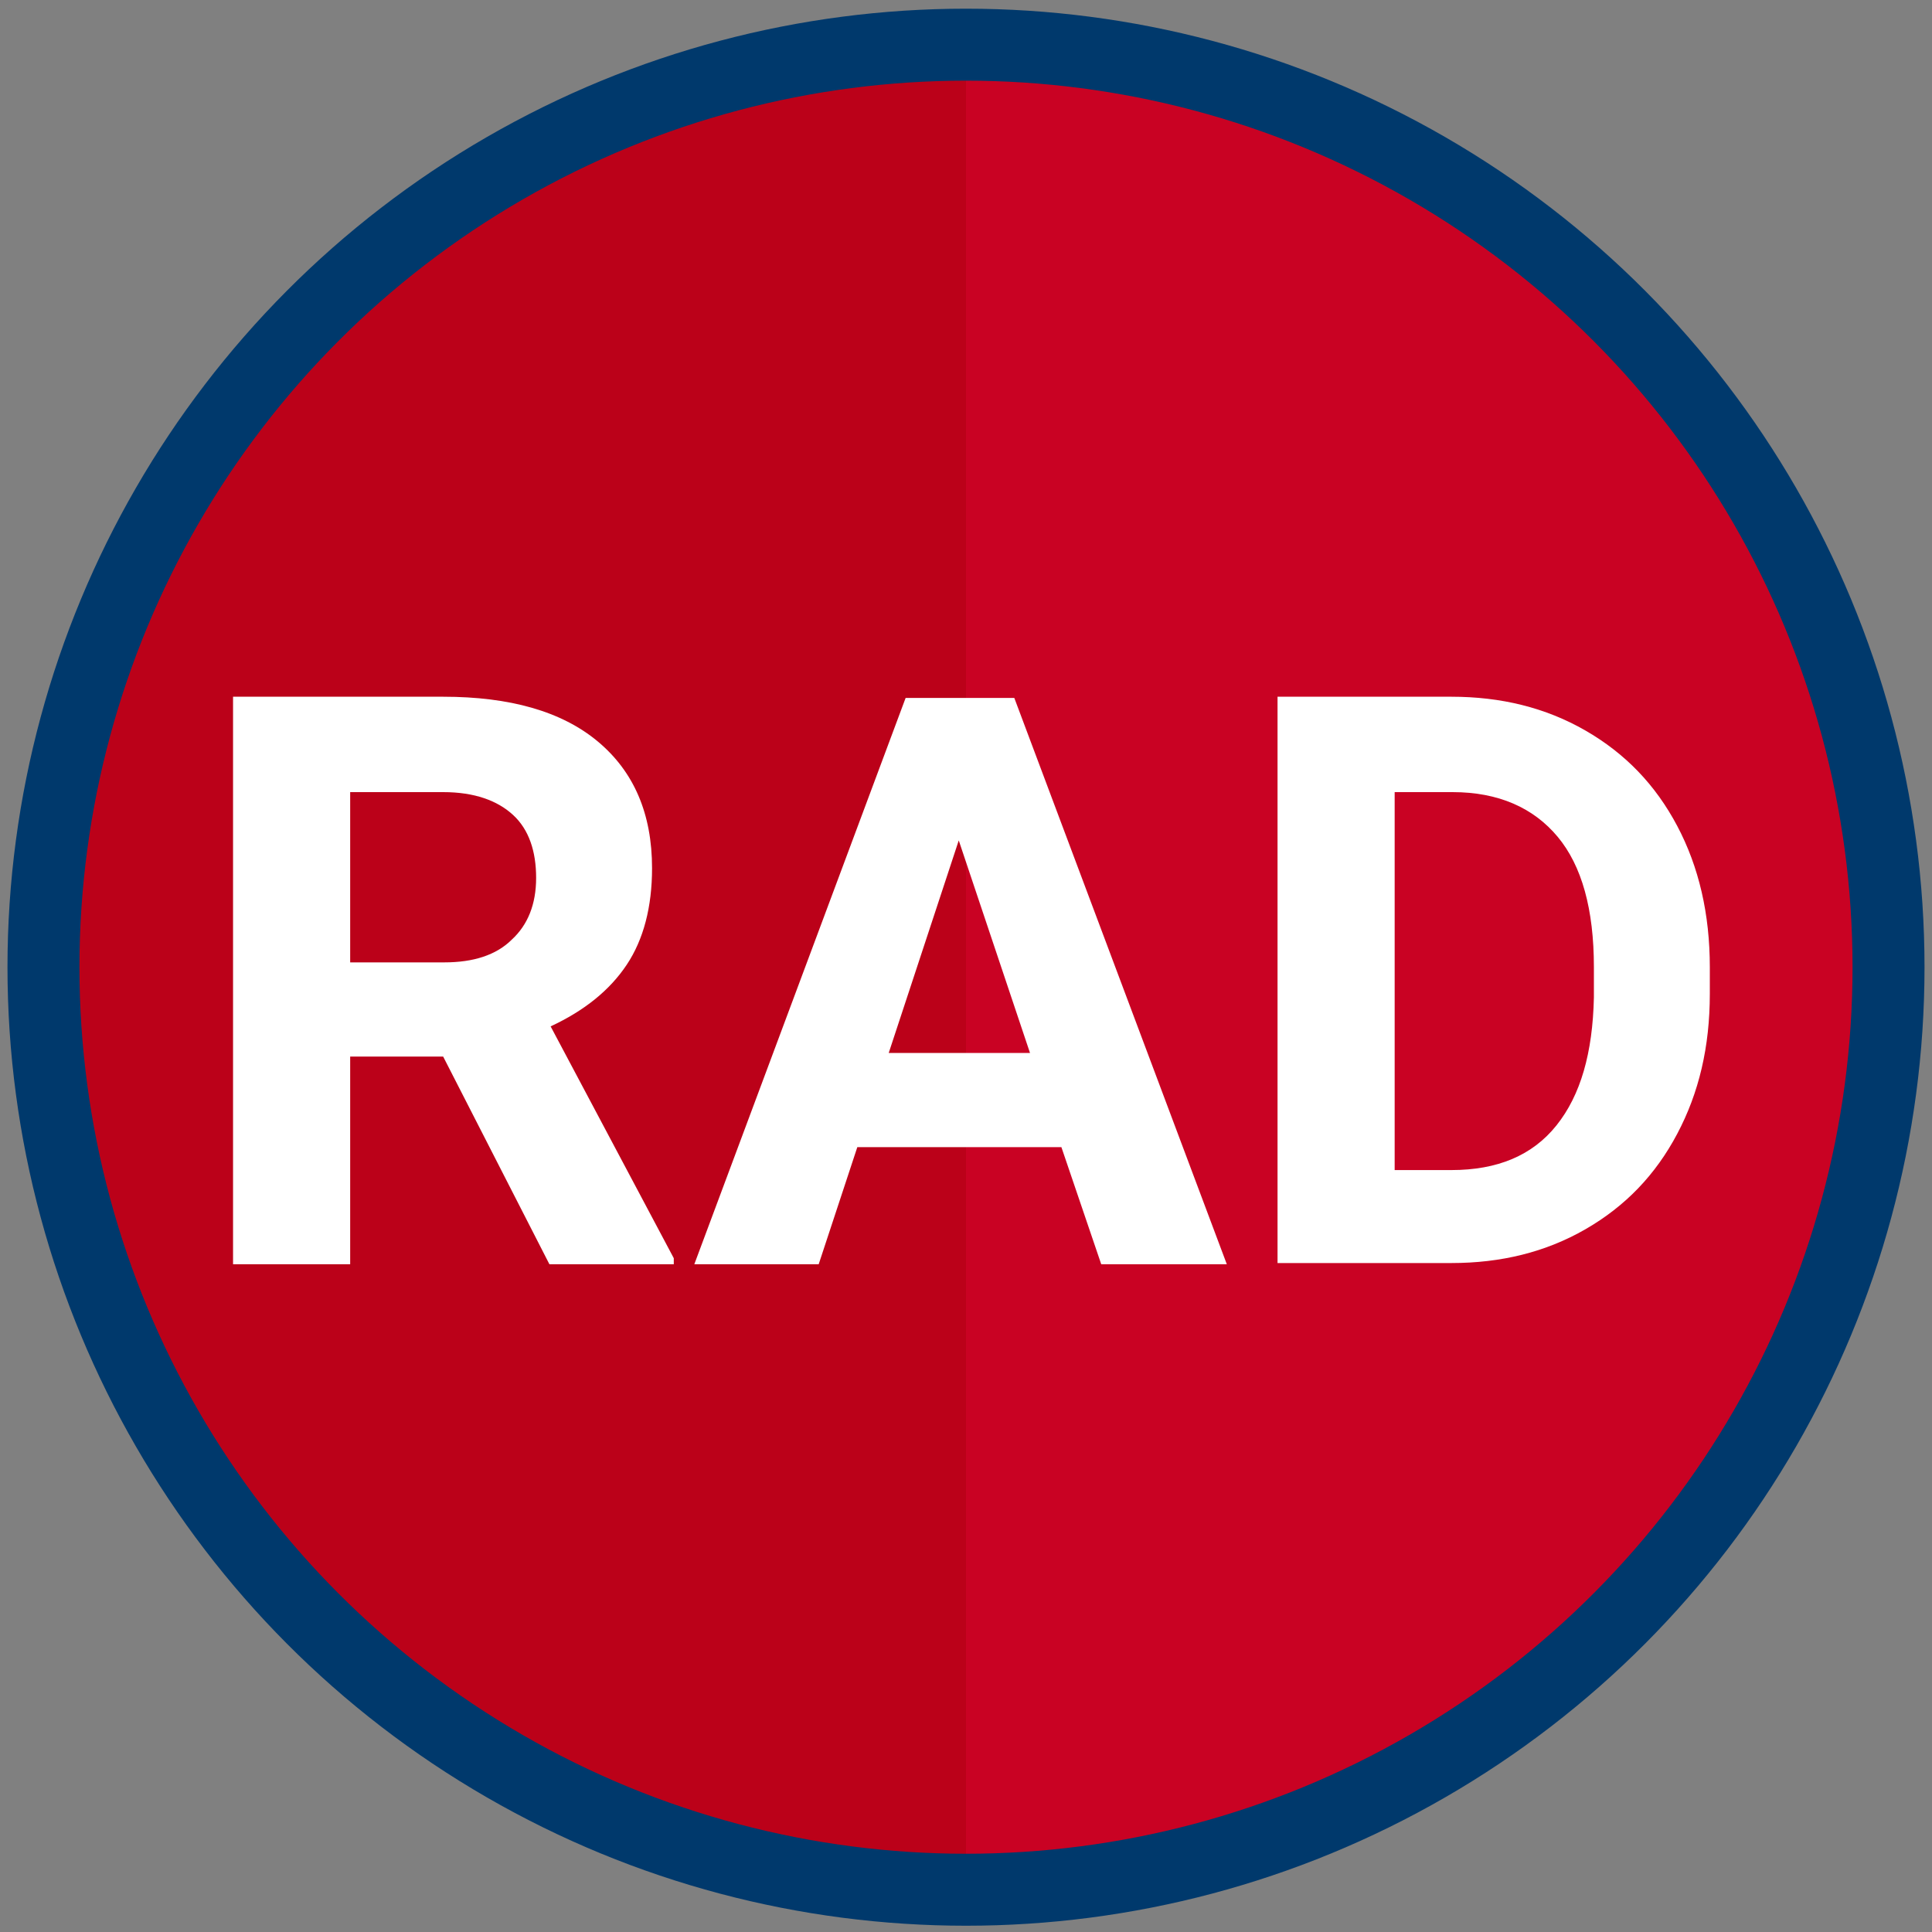
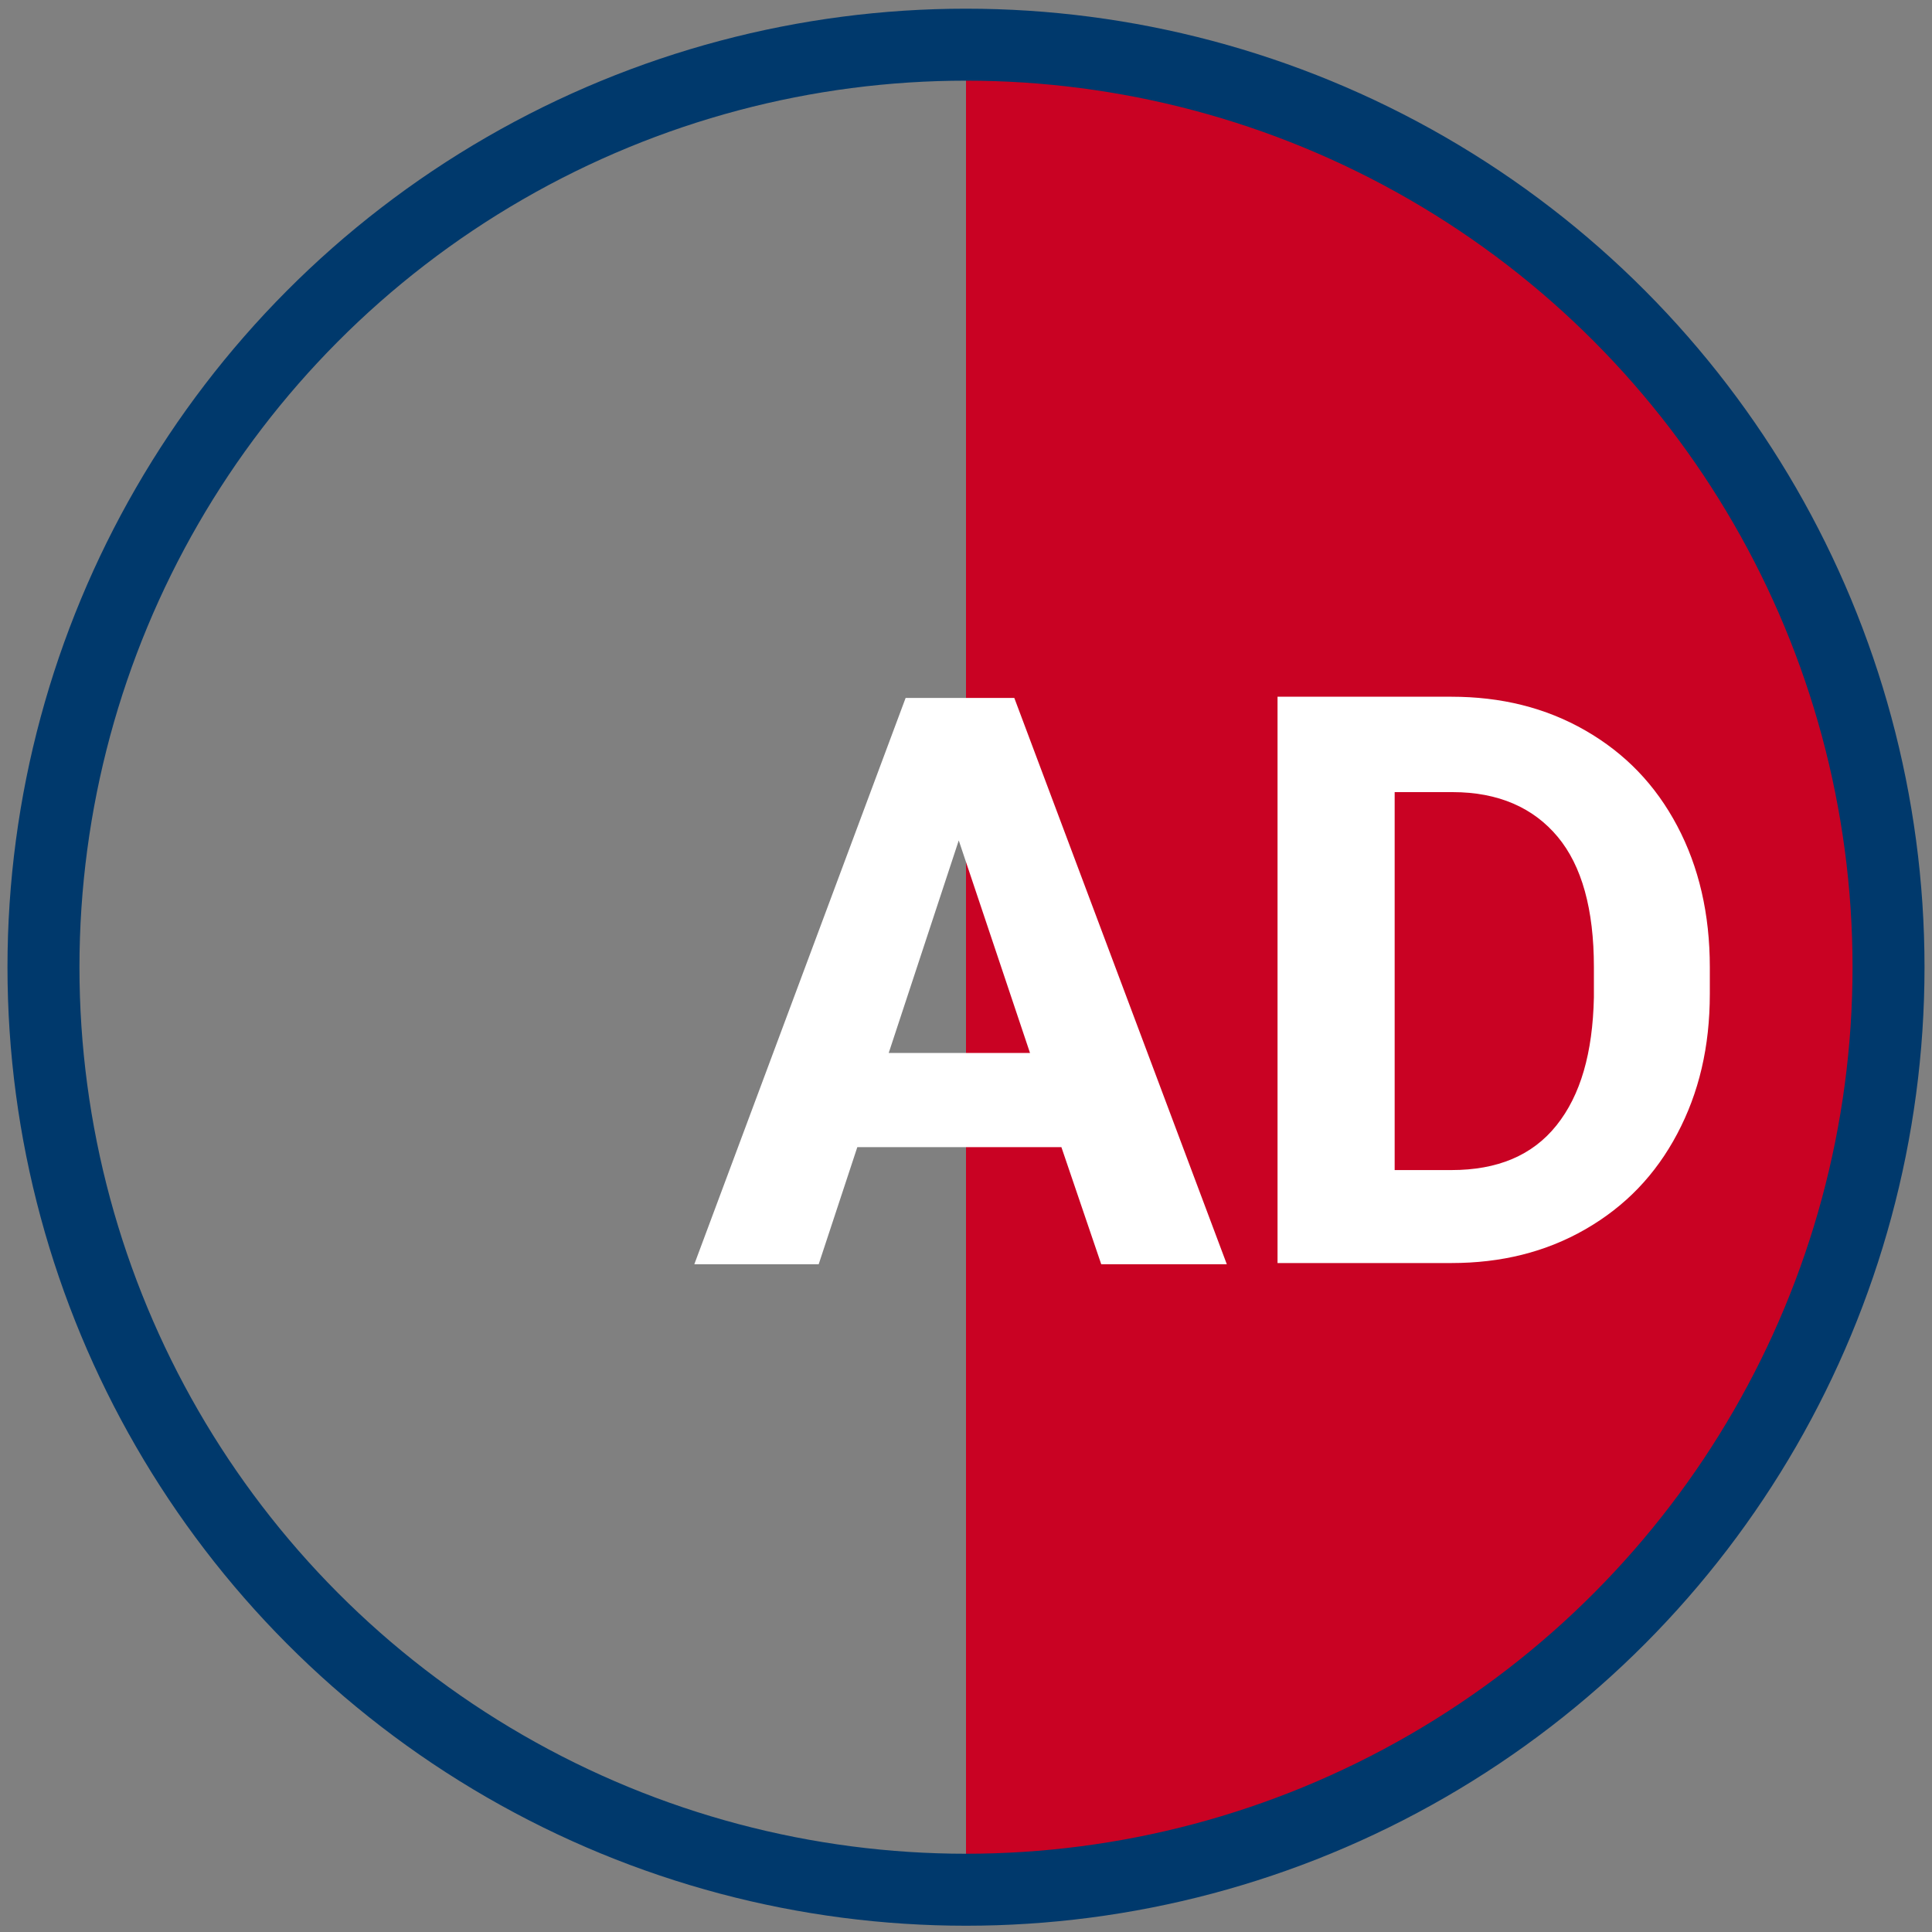
<svg xmlns="http://www.w3.org/2000/svg" version="1.1" id="Layer_1" x="0px" y="0px" viewBox="0 0 160 160" style="enable-background:new 0 0 160 160;" xml:space="preserve">
  <rect x="0" y="0" width="160" height="160" fill="#808080" stroke="none" />
  <style type="text/css">
	.st0{fill:#BB0119;}
	.st1{fill:#C90223;}
	.st2{fill:none;stroke:#00396C;stroke-width:5.961;stroke-miterlimit:10;}
	.st3{enable-background:new    ;}
	.st4{fill:#FFFFFF;}
</style>
-   <circle class="st0" cx="80" cy="80.1" r="75" />
  <path class="st1" d="M80,5.1c41.5,0,75,33.5,75,75s-33.5,75-75,75V5.1z" />
  <circle class="st2" cx="80" cy="80.1" r="76.4" />
  <g>
    <g class="st3">
-       <path class="st4" d="M36.7,87.5H29v17.2h-9.7V57.7h17.4c5.5,0,9.8,1.2,12.8,3.7c3,2.5,4.5,6,4.5,10.5c0,3.2-0.7,5.9-2.1,8    c-1.4,2.1-3.5,3.8-6.3,5.1l10.2,19.2v0.5H45.5L36.7,87.5z M29,79.7h7.8c2.4,0,4.3-0.6,5.6-1.9c1.3-1.2,2-2.9,2-5.1    c0-2.2-0.6-4-1.9-5.2s-3.2-1.9-5.8-1.9H29V79.7z" />
      <path class="st4" d="M87.9,95H71l-3.2,9.7H57.5l17.5-46.9h9l17.6,46.9H91.2L87.9,95z M73.6,87.2h11.7l-5.9-17.6L73.6,87.2z" />
      <path class="st4" d="M105.8,104.7V57.7h14.4c4.1,0,7.8,0.9,11.1,2.8c3.3,1.9,5.8,4.5,7.6,7.9c1.8,3.4,2.7,7.3,2.7,11.7v2.2    c0,4.4-0.9,8.2-2.7,11.6c-1.8,3.4-4.3,6-7.6,7.9s-7,2.8-11.1,2.8H105.8z M115.5,65.6v31.3h4.7c3.8,0,6.7-1.2,8.7-3.7s3-6,3.1-10.6    v-2.5c0-4.8-1-8.4-3-10.8s-4.9-3.7-8.7-3.7H115.5z" />
    </g>
  </g>
</svg>